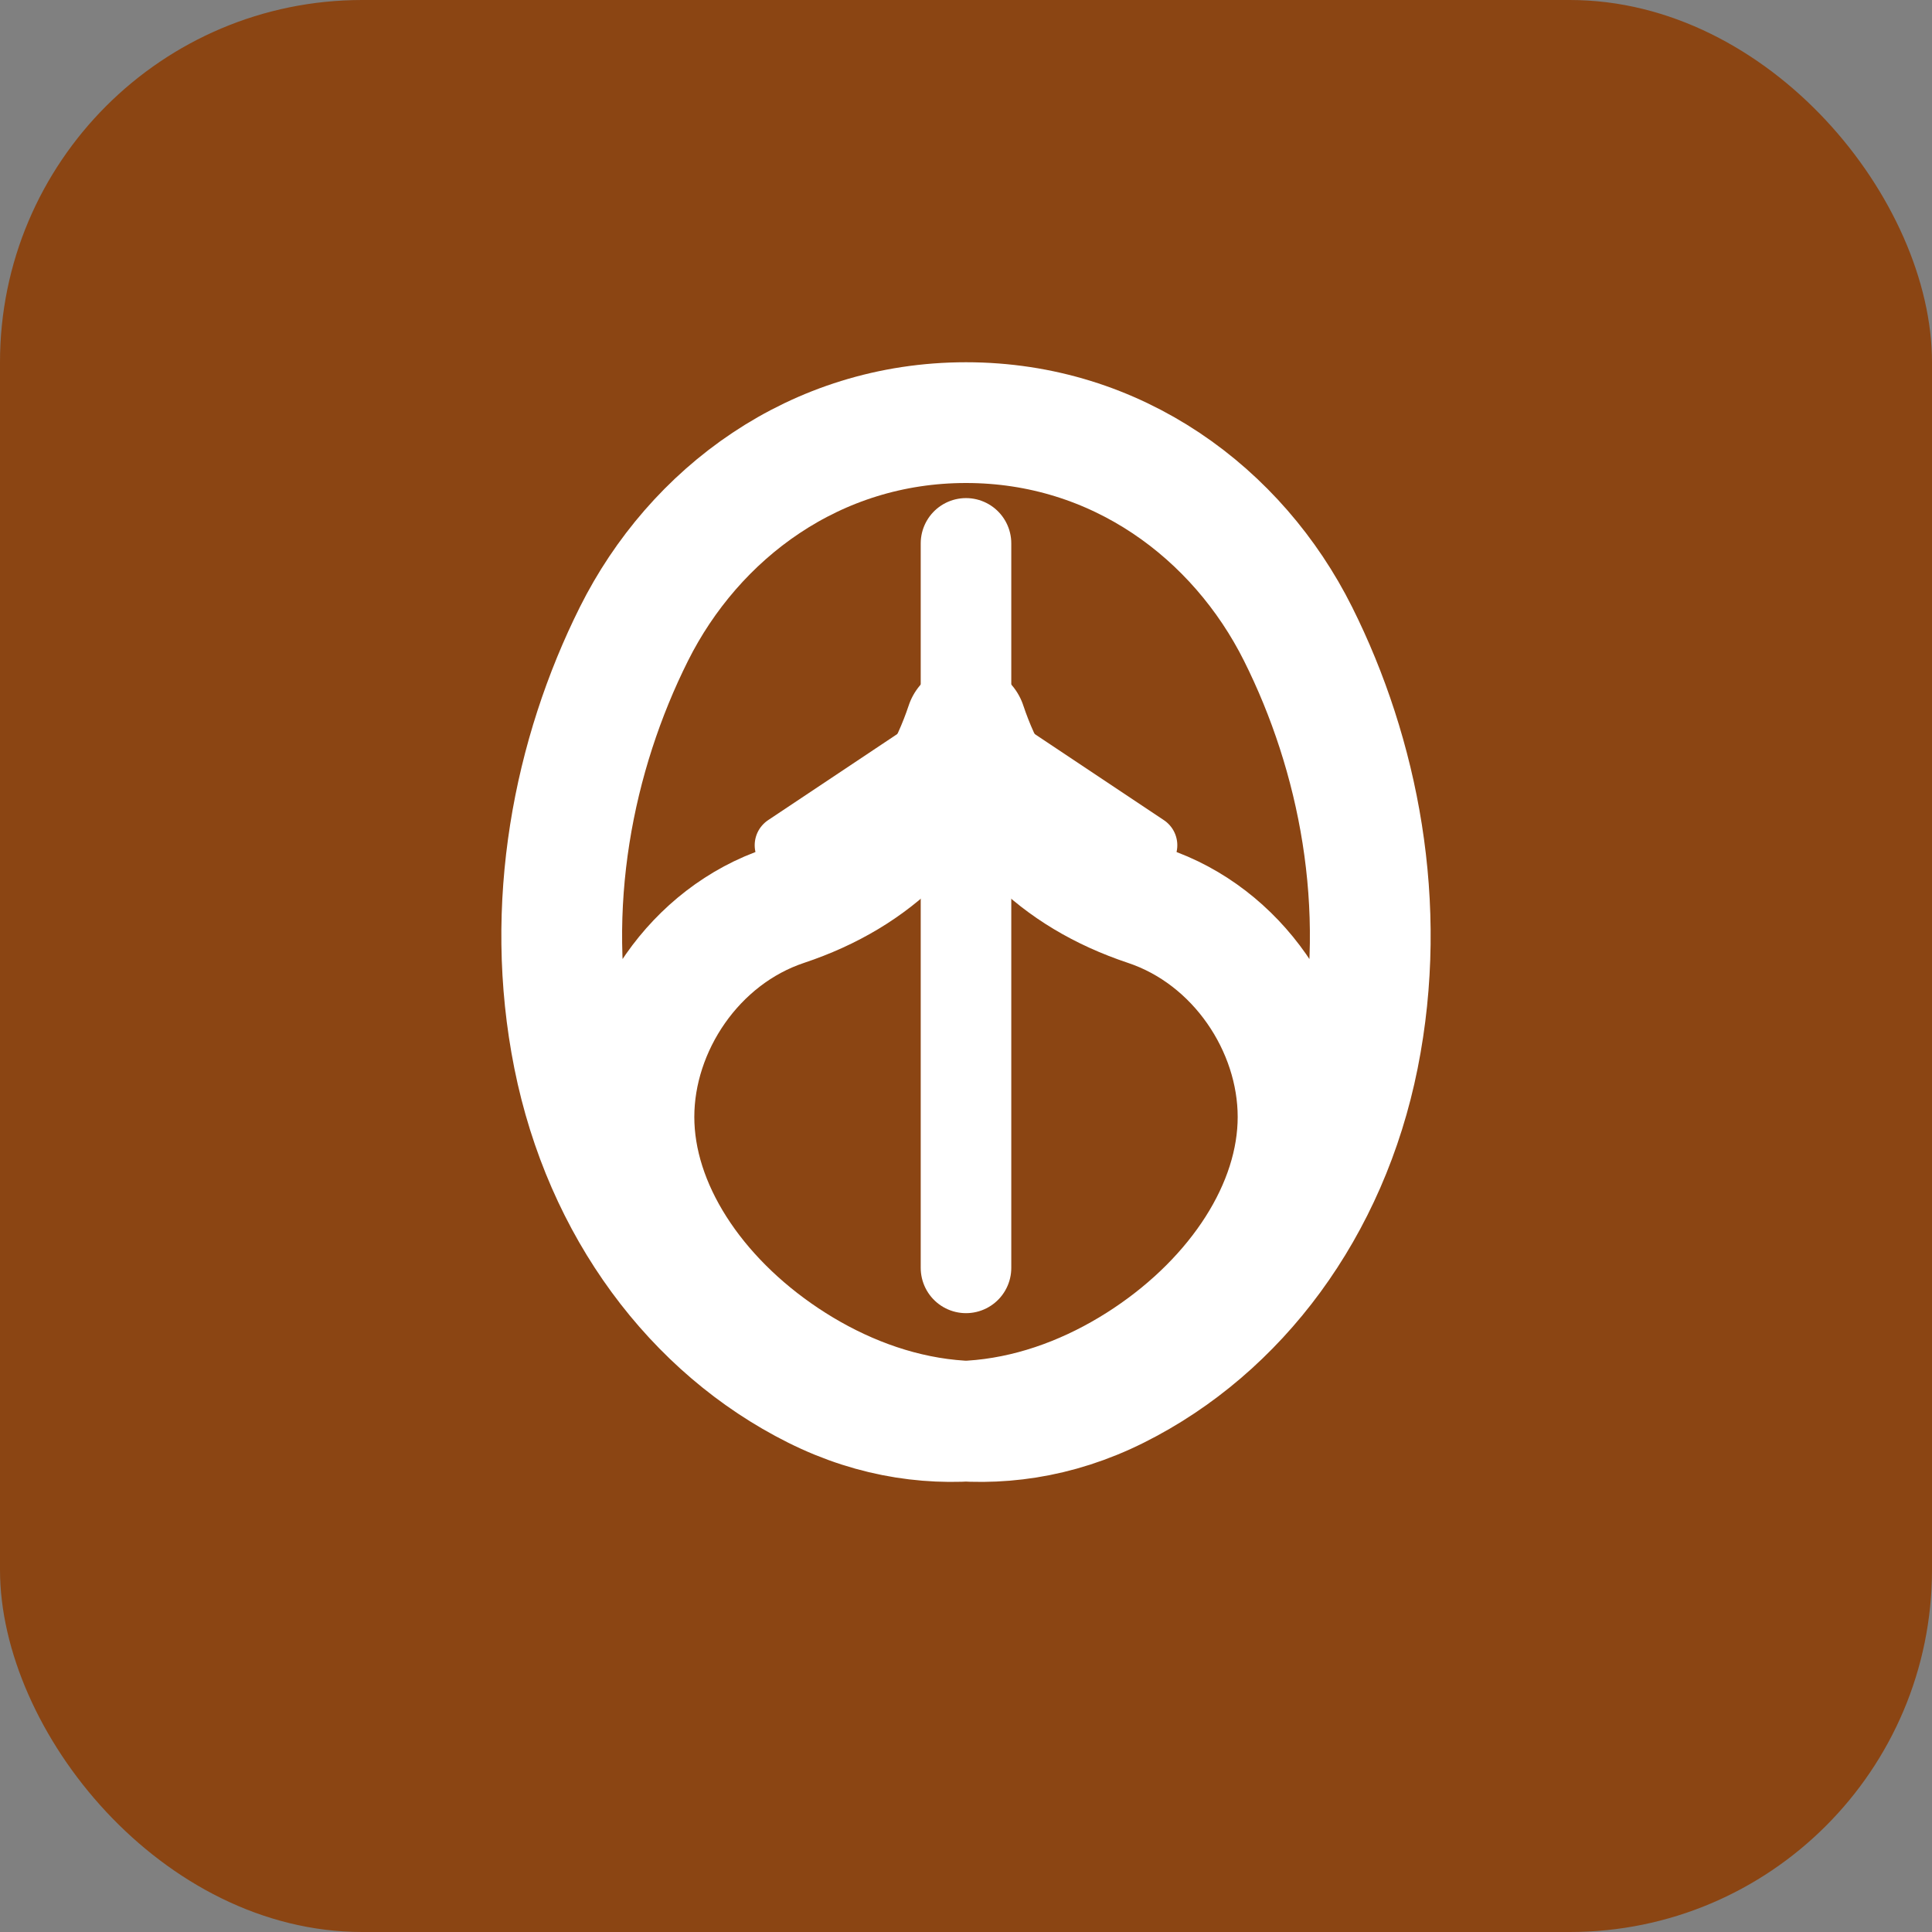
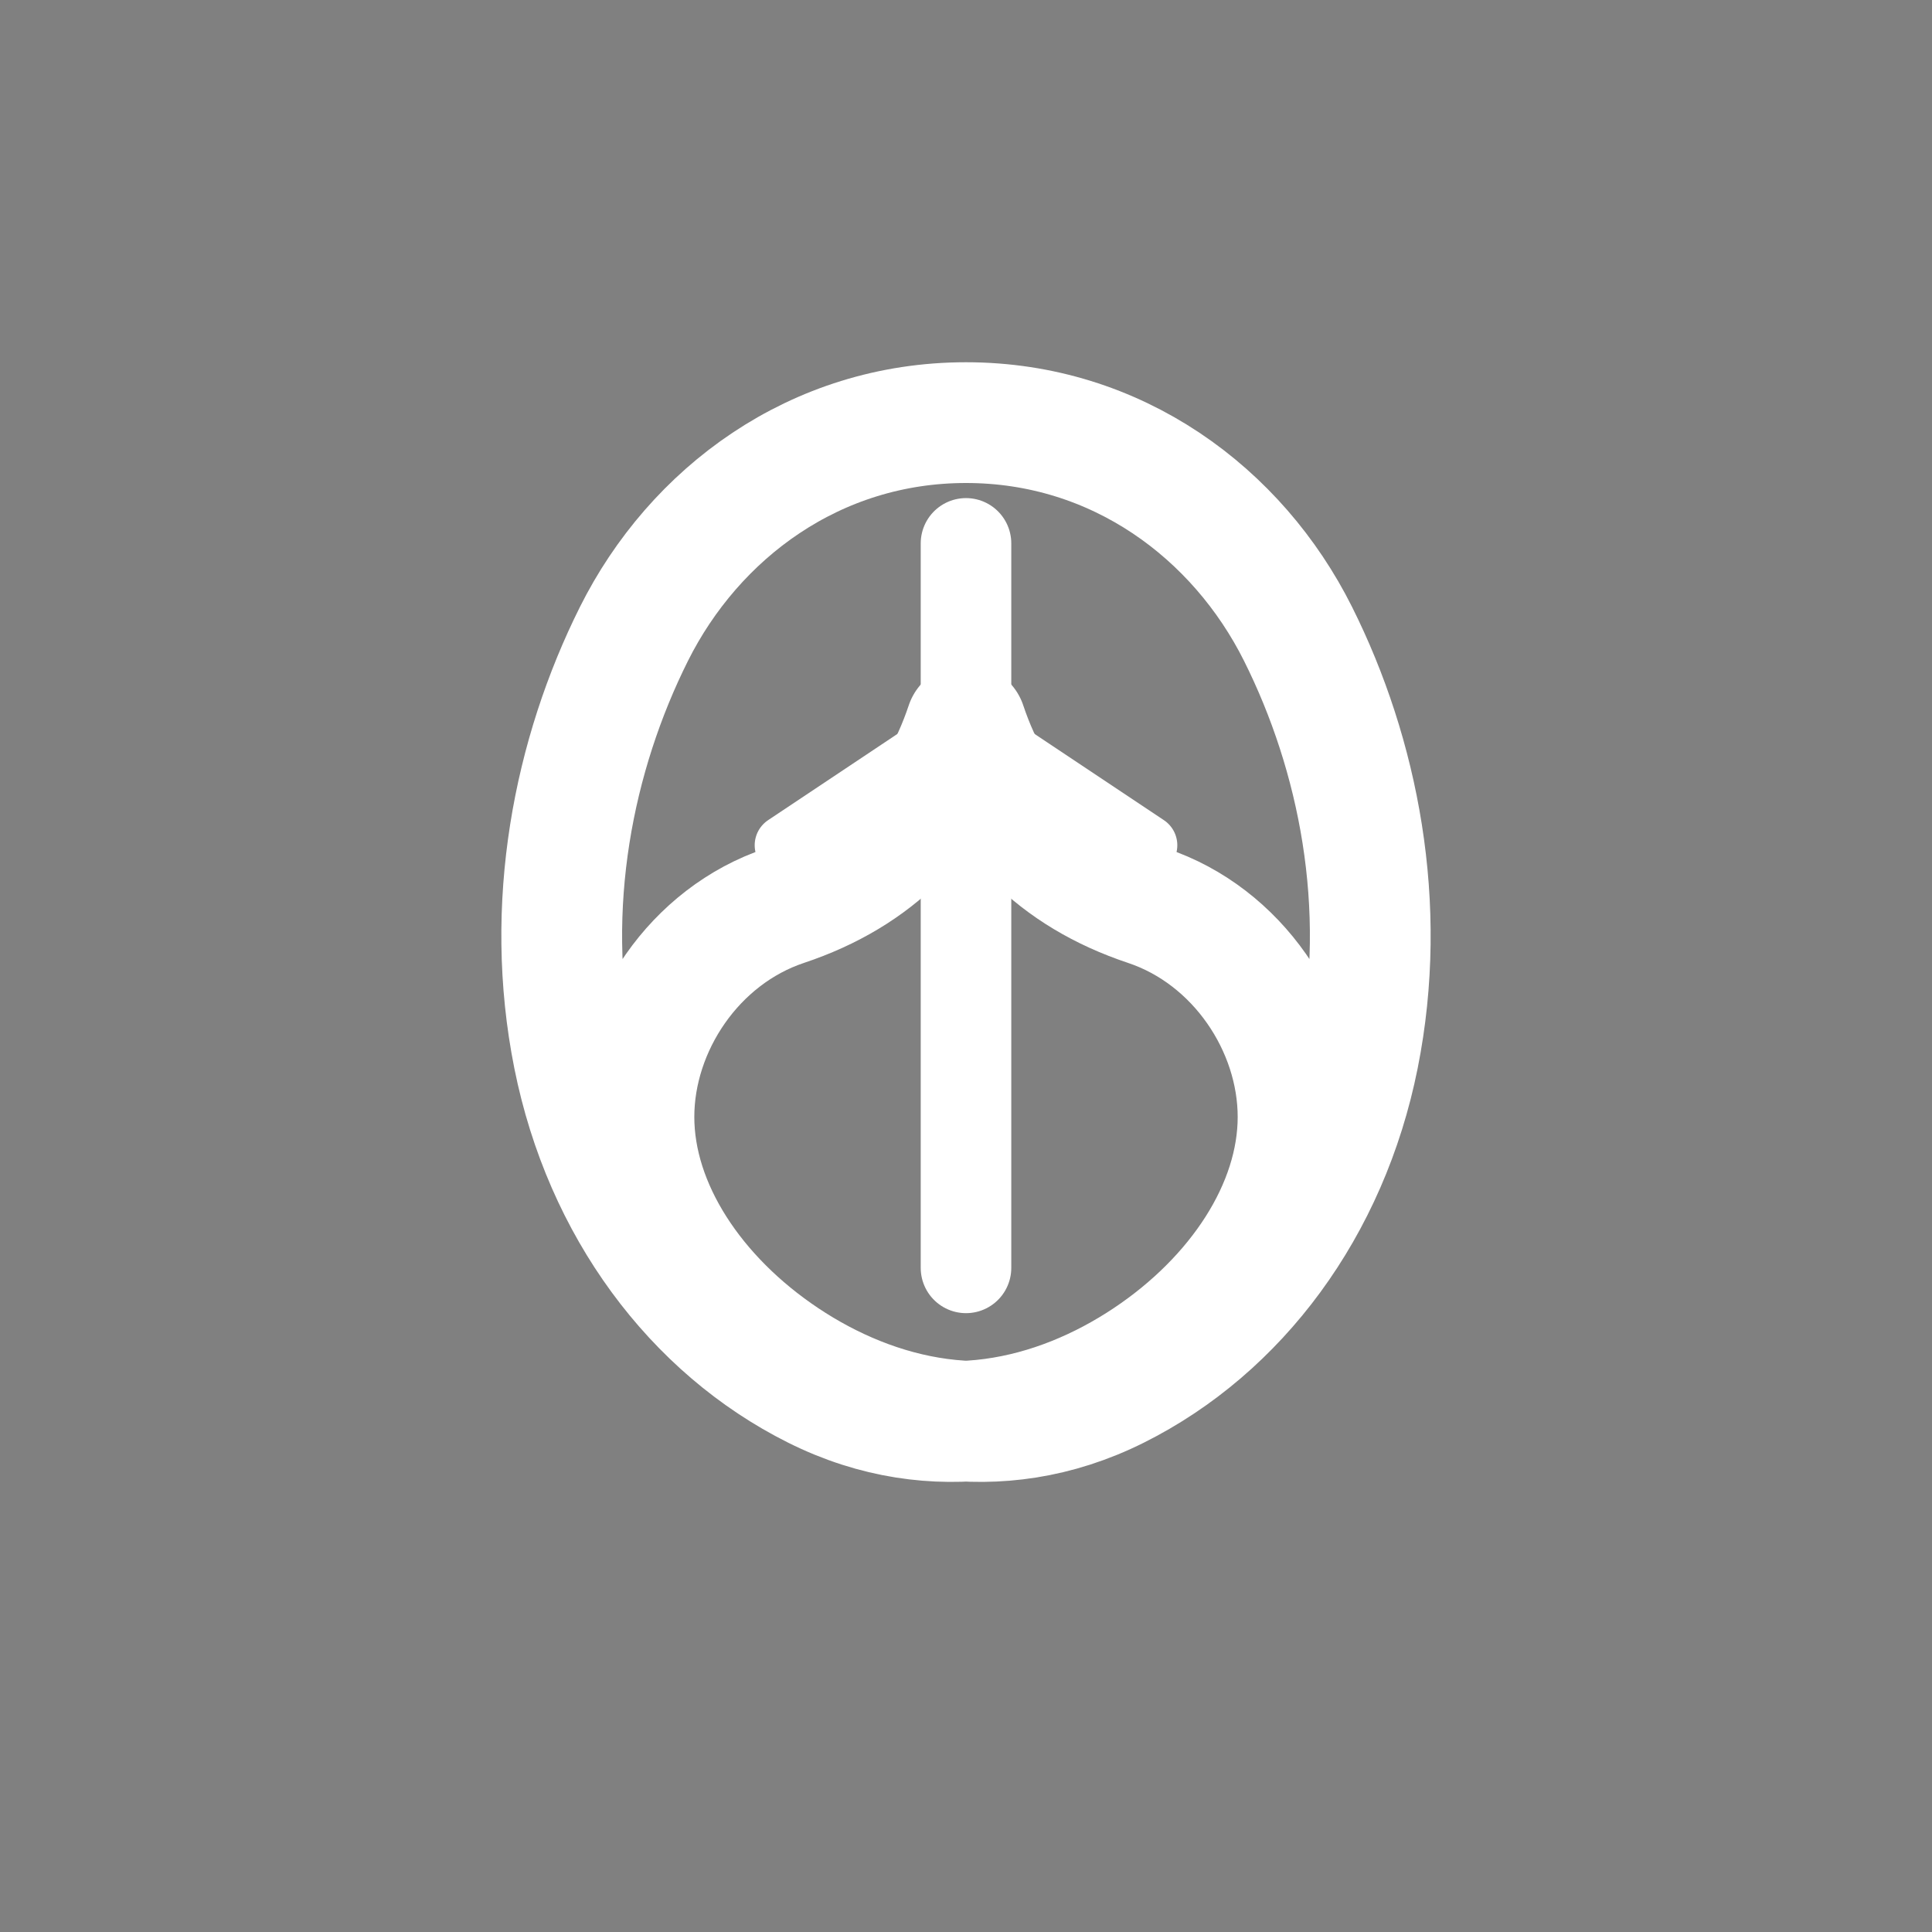
<svg xmlns="http://www.w3.org/2000/svg" width="32" height="32" viewBox="0 0 32 32" fill="none">
  <rect x="0" y="0" width="32" height="32" fill="#808080" stroke="none" />
-   <rect width="32" height="32" rx="6" fill="#8B4513" />
  <path d="M16 7C13.5 7 11.5 8.5 10.5 10.5C9.5 12.5 9 15 9.5 17.5C10 20 11.5 22 13.5 23C15.5 24 17.5 23.5 19 22.5C20.5 21.5 21.5 20 21.5 18.5C21.5 17 20.5 15.5 19 15C17.5 14.5 16.5 13.5 16 12C15.5 13.5 14.5 14.5 13 15C11.5 15.5 10.5 17 10.5 18.5C10.5 20 11.5 21.5 13 22.5C14.5 23.5 16.5 24 18.5 23C20.5 22 22 20 22.5 17.5C23 15 22.5 12.5 21.5 10.5C20.5 8.5 18.5 7 16 7Z" stroke="white" stroke-width="2" stroke-linecap="round" stroke-linejoin="round" fill="none" />
  <path d="M16 9L16 21" stroke="white" stroke-width="1.5" stroke-linecap="round" />
  <path d="M16 12L13 14" stroke="white" stroke-width="1" stroke-linecap="round" />
  <path d="M16 12L19 14" stroke="white" stroke-width="1" stroke-linecap="round" />
</svg>